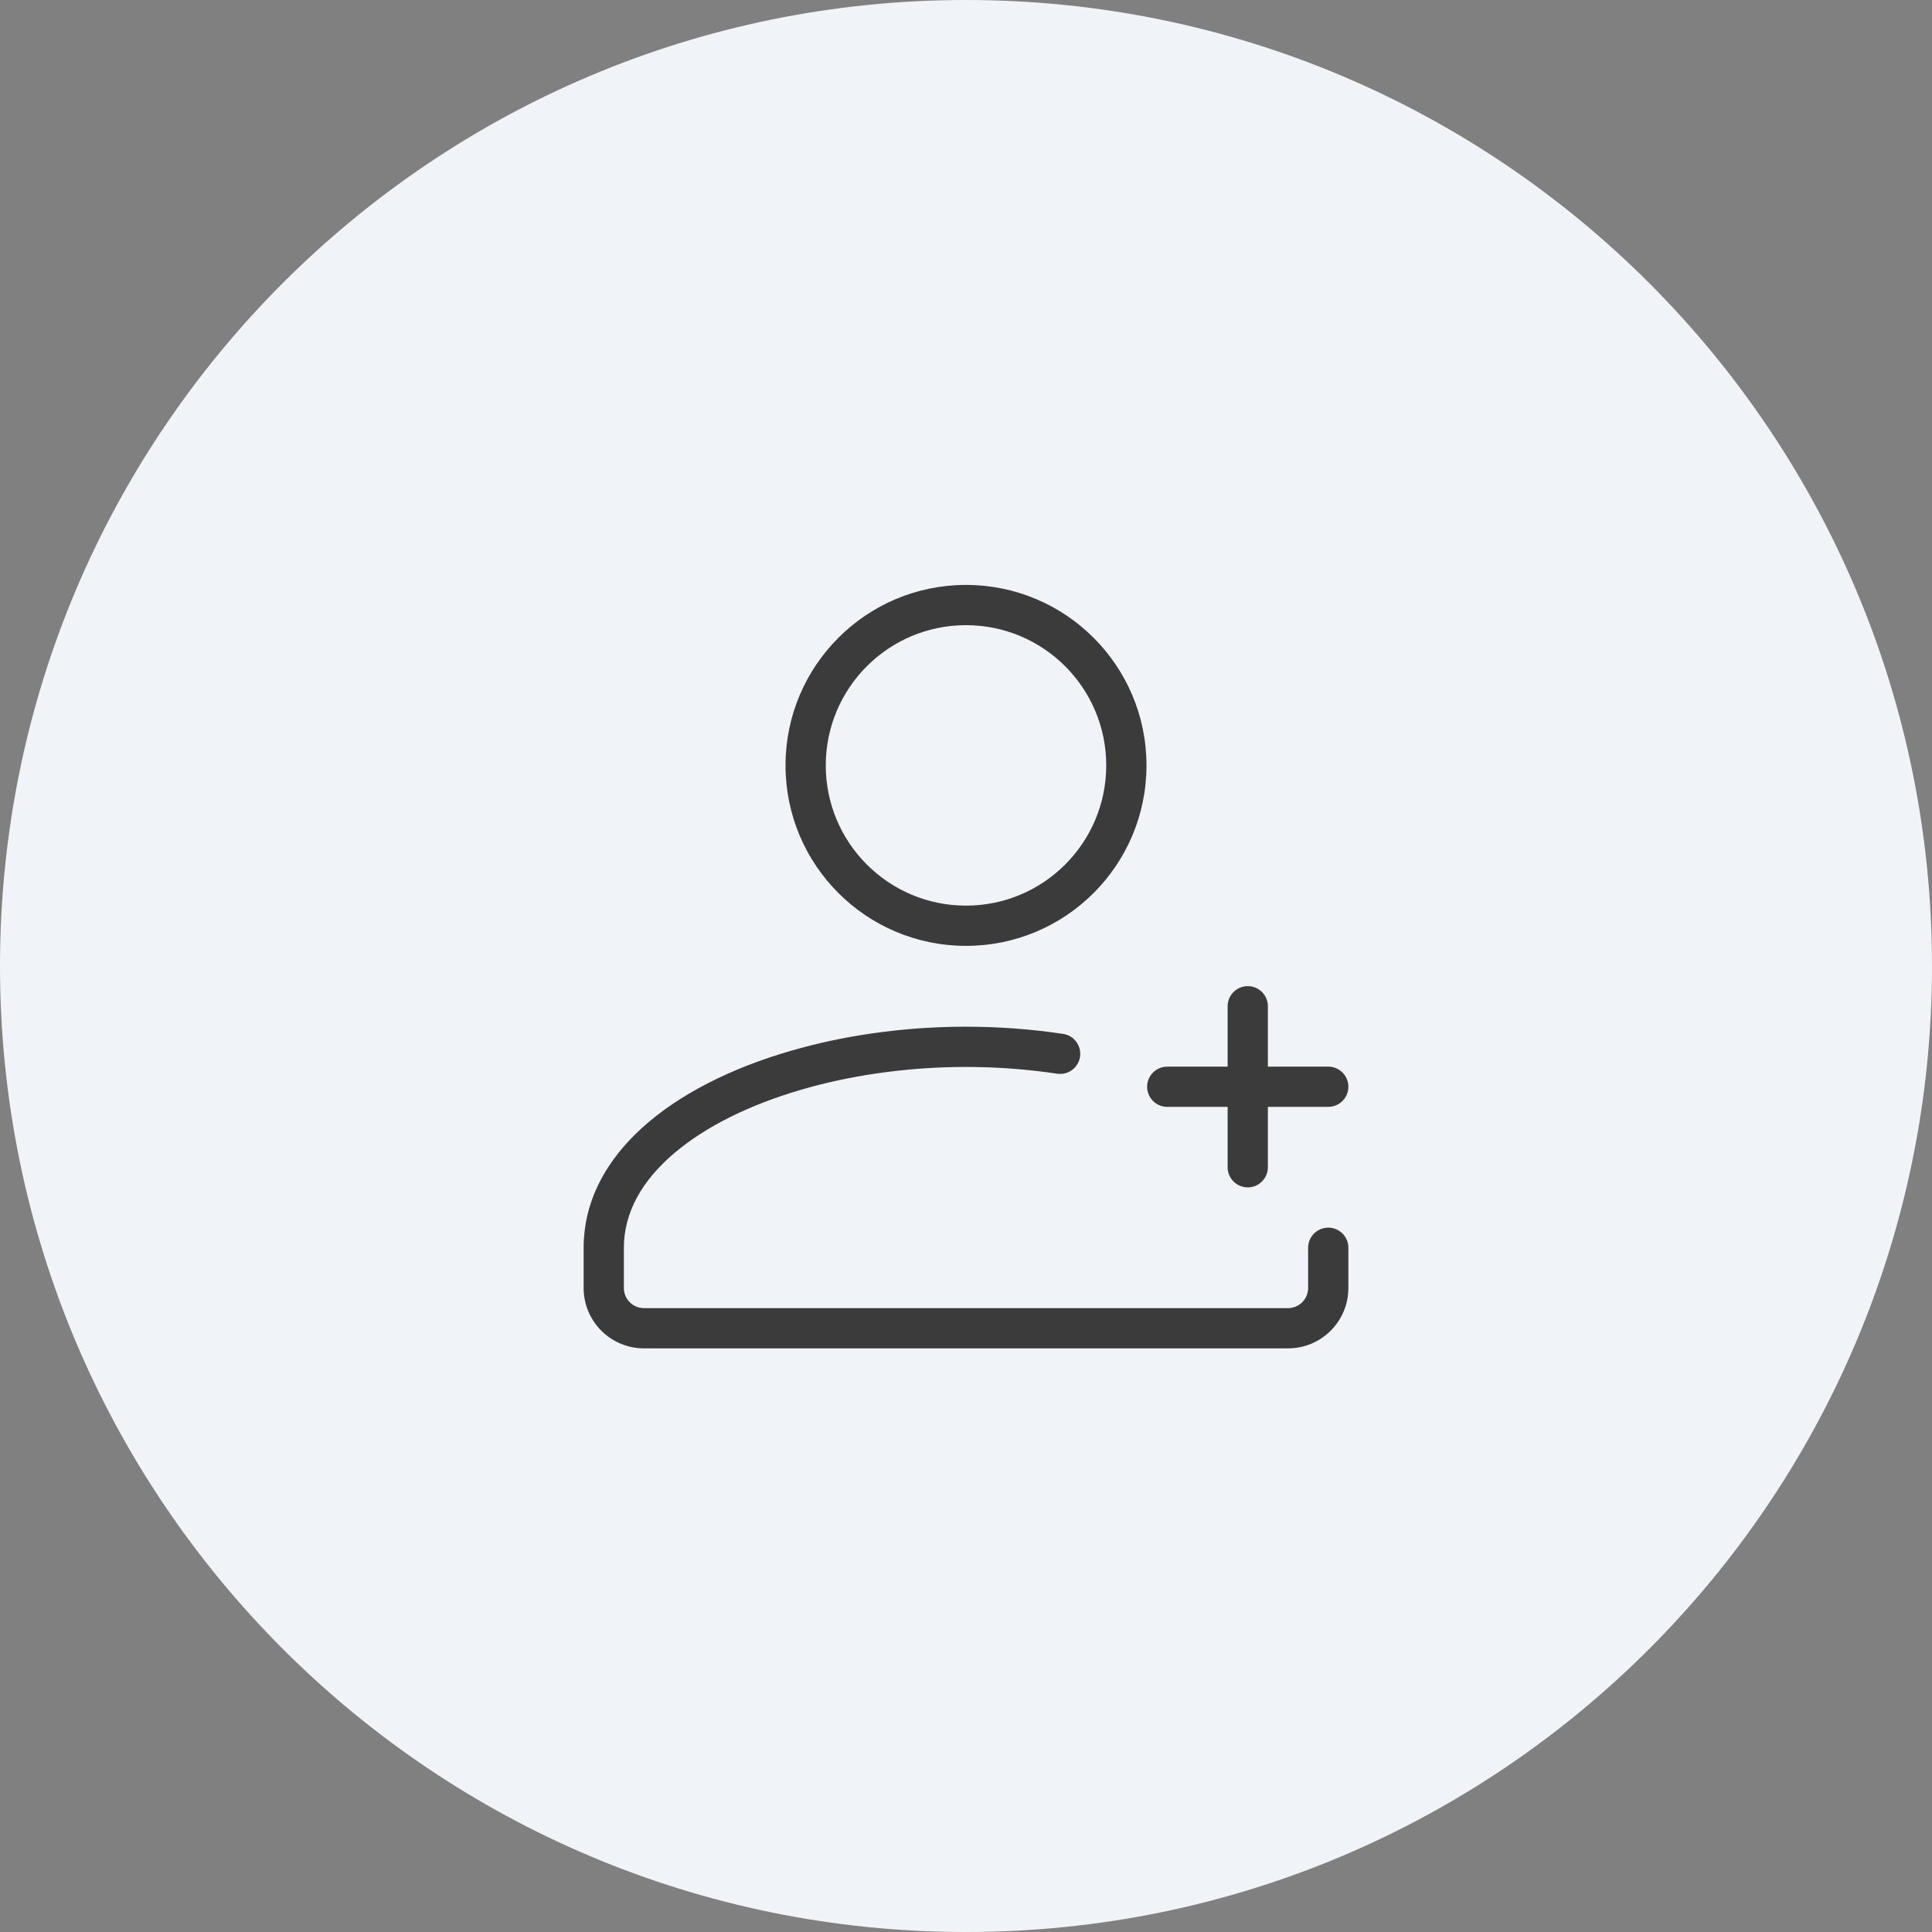
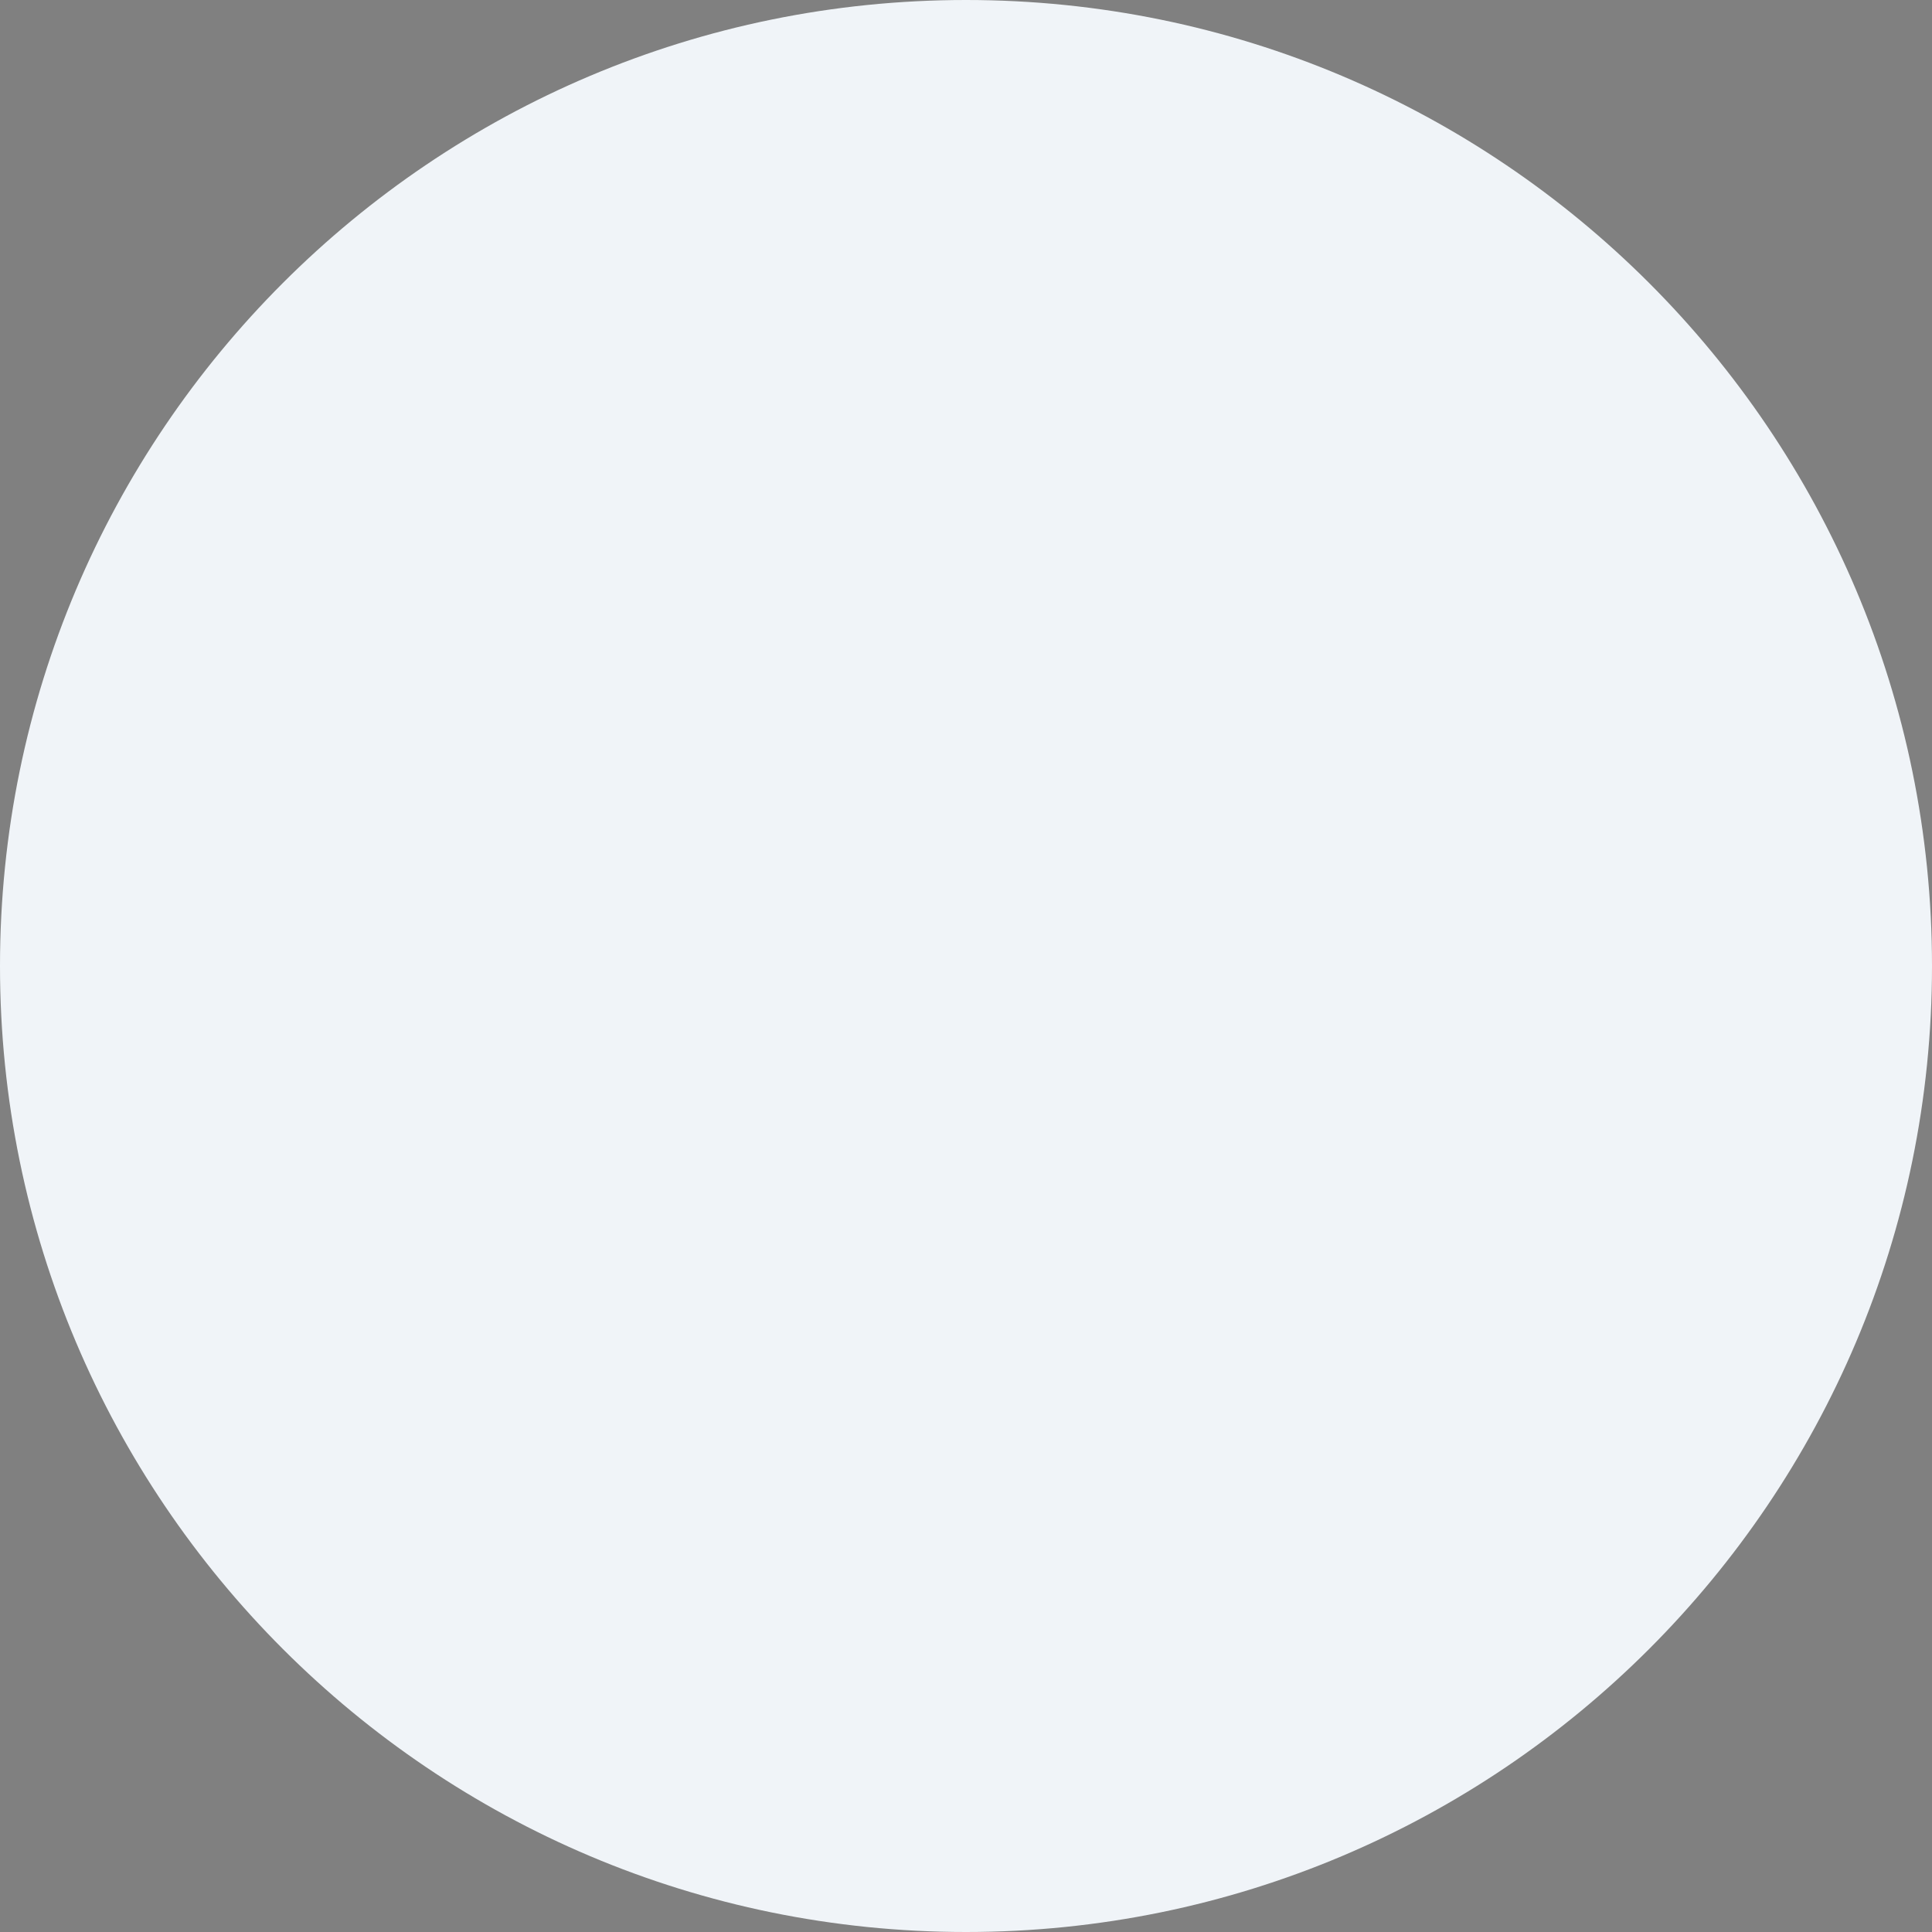
<svg xmlns="http://www.w3.org/2000/svg" width="48" height="48" viewBox="0 0 48 48" fill="none">
  <rect x="0" y="0" width="48" height="48" fill="#808080" stroke="none" />
  <path d="M0 24C0 10.745 10.745 0 24 0V0C37.255 0 48 10.745 48 24V24C48 37.255 37.255 48 24 48V48C10.745 48 0 37.255 0 24V24Z" fill="#F0F4F8" />
-   <path fill-rule="evenodd" clip-rule="evenodd" d="M20.516 19.016C20.516 17.092 22.076 15.532 24 15.532C25.924 15.532 27.484 17.092 27.484 19.016C27.484 20.94 25.924 22.5 24 22.5C22.076 22.5 20.516 20.94 20.516 19.016ZM24 14.532C21.524 14.532 19.516 16.54 19.516 19.016C19.516 21.493 21.524 23.5 24 23.5C26.476 23.5 28.484 21.493 28.484 19.016C28.484 16.54 26.476 14.532 24 14.532ZM24 25.508C22.764 25.508 21.535 25.648 20.391 25.913C20.228 25.951 20.067 25.992 19.907 26.035C18.428 26.432 17.096 27.051 16.122 27.872C15.595 28.317 15.165 28.829 14.88 29.402C14.835 29.493 14.793 29.586 14.755 29.68C14.687 29.852 14.631 30.029 14.589 30.21C14.531 30.464 14.5 30.728 14.5 31V32C14.5 32.829 15.172 33.5 16 33.5H32C32.828 33.5 33.5 32.829 33.5 32V31C33.5 30.724 33.276 30.5 33 30.5C32.724 30.5 32.5 30.724 32.5 31V32C32.5 32.276 32.276 32.5 32 32.5H16C15.724 32.5 15.5 32.276 15.5 32V31C15.5 30.132 15.941 29.333 16.767 28.637C17.544 27.981 18.634 27.444 19.909 27.073C19.994 27.048 20.08 27.024 20.166 27C21.355 26.681 22.672 26.508 24 26.508C24.67 26.508 25.337 26.552 25.987 26.637C26.08 26.649 26.173 26.662 26.265 26.676C26.538 26.717 26.792 26.528 26.833 26.255C26.874 25.982 26.686 25.727 26.413 25.687C25.627 25.569 24.815 25.508 24 25.508ZM31.5 25C31.5 24.724 31.276 24.5 31 24.5C30.724 24.5 30.5 24.724 30.5 25V26.5H29C28.724 26.5 28.5 26.724 28.5 27C28.5 27.276 28.724 27.5 29 27.5H30.5V29C30.5 29.276 30.724 29.5 31 29.5C31.276 29.5 31.5 29.276 31.5 29V27.5H33C33.276 27.5 33.5 27.276 33.5 27C33.5 26.724 33.276 26.5 33 26.5H31.5V25Z" fill="#3B3B3B" />
</svg>